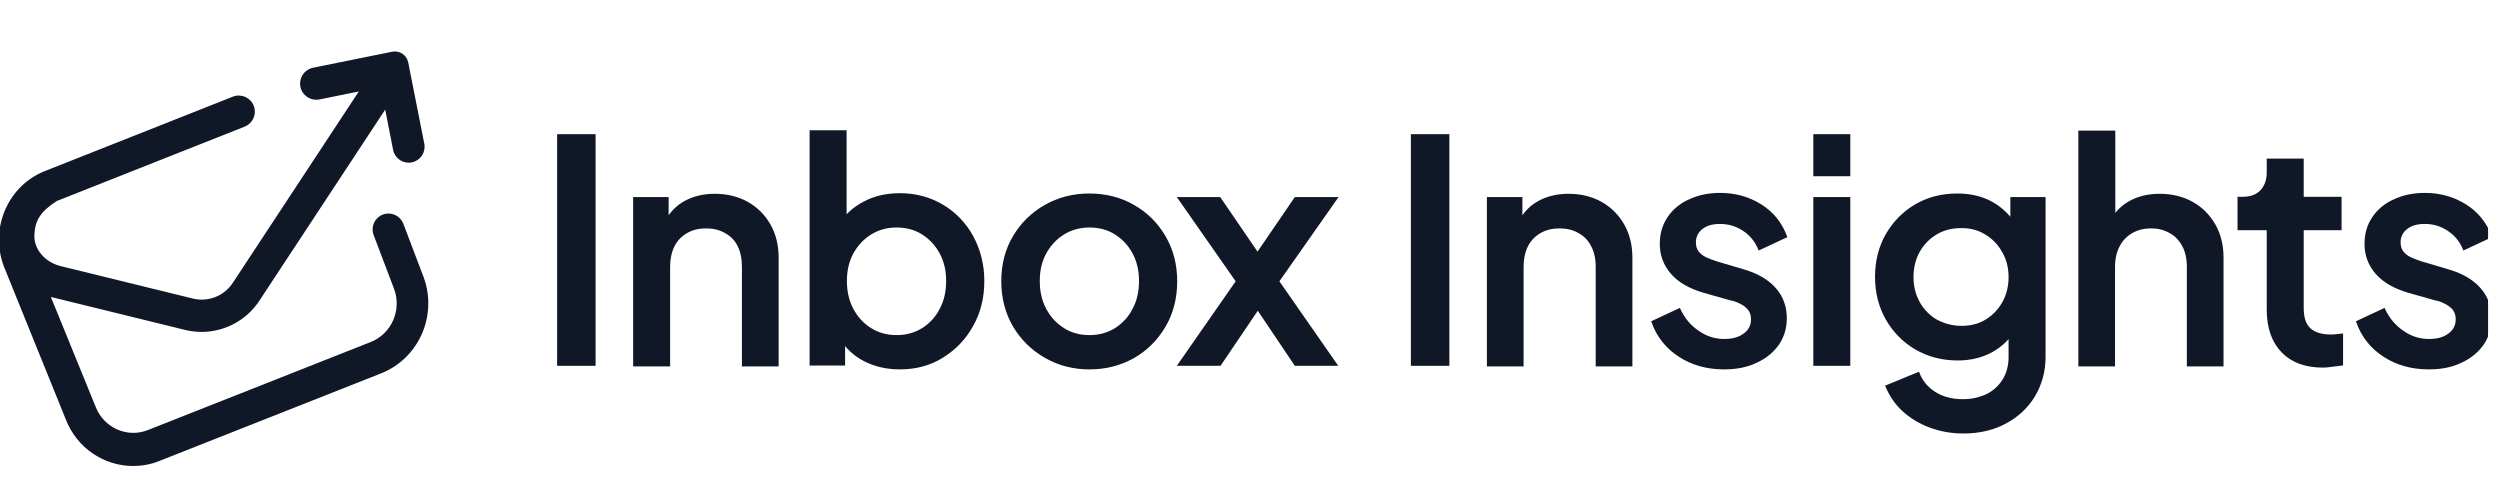
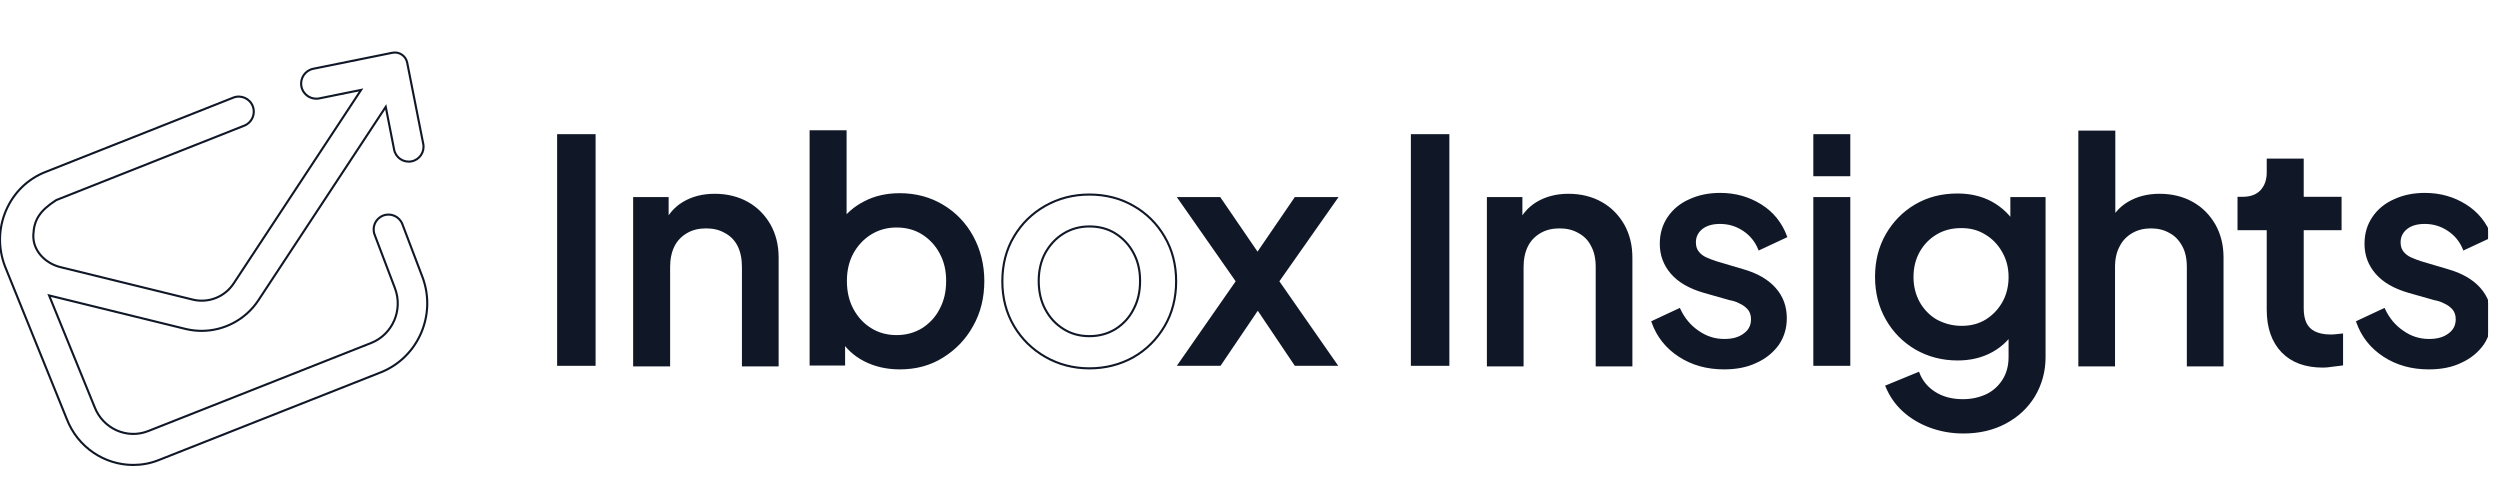
<svg xmlns="http://www.w3.org/2000/svg" width="189" height="38" viewBox="0 0 189 38" fill="none">
  <g clip-path="url(#clip0_39993_16474)">
    <mask id="path-1-outside-1_39993_16474" maskUnits="userSpaceOnUse" x="-1" y="2.97" width="190" height="33" fill="black">
      <rect fill="white" x="-1" y="2.97" width="190" height="33" />
      <path d="M42.198 27.576V10.223H44.947V27.576H42.198Z" />
      <path d="M47.945 14.978H50.469V17.457L50.176 17.142C50.491 16.353 50.987 15.744 51.663 15.339C52.339 14.933 53.128 14.73 54.029 14.73C54.953 14.73 55.787 14.933 56.509 15.339C57.23 15.744 57.771 16.308 58.176 17.006C58.582 17.728 58.785 18.539 58.785 19.485V27.621H56.17V20.184C56.17 19.553 56.058 19.012 55.833 18.561C55.607 18.111 55.269 17.773 54.841 17.547C54.413 17.299 53.939 17.187 53.376 17.187C52.835 17.187 52.339 17.299 51.911 17.547C51.483 17.795 51.145 18.133 50.919 18.584C50.694 19.035 50.581 19.576 50.581 20.184V27.621H47.945V14.978Z" />
      <path d="M68.025 27.846C67.056 27.846 66.154 27.644 65.365 27.238C64.577 26.832 63.946 26.246 63.517 25.48L63.81 24.984V27.553H61.286V9.93H63.923V17.57L63.495 16.961C63.968 16.24 64.577 15.699 65.365 15.294C66.132 14.888 67.033 14.685 68.025 14.685C69.219 14.685 70.301 14.978 71.247 15.542C72.194 16.105 72.96 16.894 73.501 17.885C74.042 18.877 74.335 20.004 74.335 21.243C74.335 22.483 74.064 23.61 73.501 24.601C72.96 25.593 72.194 26.382 71.247 26.968C70.323 27.553 69.242 27.846 68.025 27.846ZM67.777 25.413C68.52 25.413 69.174 25.232 69.76 24.872C70.323 24.511 70.797 24.015 71.112 23.384C71.45 22.753 71.608 22.055 71.608 21.243C71.608 20.432 71.45 19.756 71.112 19.125C70.774 18.494 70.323 18.021 69.76 17.66C69.197 17.299 68.52 17.119 67.777 17.119C67.056 17.119 66.402 17.299 65.816 17.66C65.23 18.021 64.779 18.516 64.441 19.125C64.103 19.756 63.946 20.454 63.946 21.243C63.946 22.032 64.103 22.753 64.441 23.384C64.779 24.015 65.23 24.511 65.816 24.872C66.379 25.232 67.056 25.413 67.777 25.413Z" />
      <path d="M82.358 27.847C81.141 27.847 80.037 27.554 79.045 26.99C78.053 26.427 77.242 25.638 76.656 24.646C76.07 23.655 75.777 22.528 75.777 21.266C75.777 20.004 76.07 18.855 76.656 17.885C77.242 16.894 78.031 16.128 79.022 15.564C80.014 15.001 81.118 14.708 82.358 14.708C83.597 14.708 84.724 15.001 85.693 15.564C86.685 16.128 87.474 16.916 88.037 17.885C88.623 18.877 88.916 20.004 88.916 21.266C88.916 22.528 88.623 23.677 88.037 24.669C87.451 25.66 86.662 26.449 85.671 27.013C84.657 27.576 83.552 27.847 82.358 27.847ZM82.358 25.413C83.102 25.413 83.755 25.232 84.341 24.872C84.904 24.511 85.378 24.015 85.693 23.384C86.031 22.753 86.189 22.055 86.189 21.243C86.189 20.432 86.031 19.756 85.693 19.125C85.355 18.494 84.904 18.021 84.341 17.66C83.778 17.299 83.102 17.119 82.358 17.119C81.637 17.119 80.983 17.299 80.397 17.66C79.811 18.021 79.361 18.516 79.022 19.125C78.684 19.756 78.527 20.455 78.527 21.243C78.527 22.032 78.684 22.753 79.022 23.384C79.361 24.015 79.811 24.511 80.397 24.872C80.961 25.232 81.614 25.413 82.358 25.413Z" />
      <path d="M89.119 27.576L93.513 21.266L89.119 14.978H92.206L95.812 20.252H94.325L97.931 14.978H101.041L96.624 21.266L101.018 27.576H97.931L94.37 22.28H95.812L92.229 27.576H89.119Z" />
      <path d="M106.742 27.576V10.223H109.492V27.576H106.742Z" />
      <path d="M112.489 14.978H115.013V17.457L114.72 17.142C115.036 16.353 115.532 15.744 116.208 15.339C116.884 14.933 117.673 14.73 118.574 14.73C119.498 14.73 120.332 14.933 121.053 15.339C121.774 15.744 122.315 16.308 122.721 17.006C123.126 17.728 123.329 18.539 123.329 19.485V27.621H120.715V20.184C120.715 19.553 120.602 19.012 120.354 18.561C120.129 18.111 119.791 17.773 119.363 17.547C118.935 17.299 118.461 17.187 117.898 17.187C117.357 17.187 116.861 17.299 116.433 17.547C116.005 17.795 115.667 18.133 115.441 18.584C115.216 19.035 115.103 19.576 115.103 20.184V27.621H112.489V14.978Z" />
      <path d="M130.338 27.846C129.054 27.846 127.927 27.531 126.958 26.9C125.989 26.269 125.312 25.413 124.929 24.331L126.958 23.384C127.296 24.105 127.769 24.669 128.377 25.075C128.986 25.503 129.639 25.706 130.361 25.706C130.992 25.706 131.487 25.57 131.871 25.277C132.254 25.007 132.457 24.624 132.457 24.128C132.457 23.812 132.366 23.565 132.209 23.362C132.028 23.159 131.826 23.001 131.578 22.889C131.33 22.753 131.059 22.663 130.789 22.618L128.806 22.055C127.724 21.739 126.913 21.266 126.372 20.635C125.831 20.004 125.56 19.283 125.56 18.426C125.56 17.66 125.763 17.006 126.146 16.443C126.529 15.88 127.07 15.429 127.746 15.136C128.423 14.82 129.189 14.663 130.045 14.663C131.194 14.663 132.209 14.956 133.11 15.519C134.012 16.082 134.643 16.871 135.026 17.885L132.997 18.832C132.749 18.223 132.366 17.75 131.826 17.39C131.285 17.029 130.699 16.849 130.023 16.849C129.459 16.849 128.986 16.984 128.648 17.254C128.31 17.525 128.13 17.885 128.13 18.314C128.13 18.607 128.197 18.854 128.355 19.057C128.513 19.26 128.715 19.418 128.963 19.53C129.211 19.643 129.459 19.733 129.73 19.823L131.78 20.432C132.817 20.725 133.628 21.198 134.169 21.807C134.733 22.438 135.003 23.181 135.003 24.06C135.003 24.804 134.8 25.458 134.417 26.021C134.012 26.584 133.471 27.035 132.772 27.351C132.073 27.689 131.262 27.846 130.338 27.846Z" />
      <path d="M137.167 13.243V10.223H139.803V13.243H137.167ZM137.167 27.576V14.978H139.803V27.576H137.167Z" />
      <path d="M148.435 32.692C147.511 32.692 146.677 32.534 145.888 32.241C145.122 31.948 144.446 31.543 143.883 31.024C143.319 30.506 142.913 29.897 142.62 29.199L145.032 28.207C145.257 28.793 145.64 29.289 146.226 29.672C146.812 30.055 147.533 30.258 148.39 30.258C149.066 30.258 149.652 30.123 150.193 29.875C150.711 29.627 151.139 29.244 151.455 28.748C151.77 28.252 151.928 27.666 151.928 26.99V24.151L152.401 24.692C151.973 25.503 151.365 26.111 150.598 26.539C149.832 26.968 148.953 27.171 148.007 27.171C146.835 27.171 145.798 26.9 144.852 26.359C143.928 25.818 143.184 25.075 142.643 24.128C142.102 23.181 141.832 22.122 141.832 20.928C141.832 19.733 142.102 18.674 142.643 17.728C143.184 16.804 143.905 16.06 144.829 15.519C145.753 14.978 146.79 14.708 147.984 14.708C148.953 14.708 149.81 14.911 150.553 15.316C151.297 15.722 151.928 16.33 152.401 17.097L152.063 17.75V14.978H154.565V26.99C154.565 28.072 154.294 29.041 153.776 29.92C153.258 30.776 152.537 31.452 151.613 31.948C150.689 32.444 149.629 32.692 148.435 32.692ZM148.3 24.714C148.998 24.714 149.629 24.556 150.17 24.218C150.711 23.88 151.139 23.429 151.455 22.866C151.77 22.303 151.928 21.649 151.928 20.95C151.928 20.229 151.77 19.598 151.432 19.012C151.117 18.449 150.666 17.976 150.125 17.66C149.584 17.322 148.976 17.164 148.277 17.164C147.556 17.164 146.925 17.322 146.362 17.66C145.798 17.998 145.37 18.449 145.054 19.012C144.739 19.576 144.581 20.229 144.581 20.95C144.581 21.649 144.739 22.28 145.054 22.866C145.37 23.429 145.821 23.903 146.362 24.218C146.947 24.534 147.579 24.714 148.3 24.714Z" />
      <path d="M157.202 9.953H159.838V17.457L159.41 17.142C159.726 16.353 160.221 15.744 160.898 15.339C161.574 14.933 162.362 14.73 163.264 14.73C164.188 14.73 165.022 14.933 165.743 15.339C166.464 15.744 167.005 16.308 167.411 17.006C167.816 17.728 168.019 18.539 168.019 19.463V27.621H165.405V20.184C165.405 19.553 165.292 19.012 165.044 18.561C164.796 18.111 164.481 17.773 164.053 17.547C163.625 17.299 163.151 17.187 162.61 17.187C162.092 17.187 161.596 17.299 161.168 17.547C160.74 17.795 160.402 18.133 160.176 18.584C159.929 19.035 159.816 19.576 159.816 20.184V27.621H157.202V9.953Z" />
-       <path d="M175.614 27.711C174.284 27.711 173.27 27.328 172.549 26.584C171.828 25.841 171.445 24.782 171.445 23.429V17.322H169.236V14.956H169.574C170.16 14.956 170.633 14.775 170.949 14.437C171.264 14.099 171.445 13.626 171.445 13.04V12.071H174.081V14.956H176.944V17.322H174.081V23.317C174.081 23.745 174.149 24.128 174.284 24.421C174.419 24.714 174.645 24.962 174.96 25.12C175.276 25.277 175.682 25.367 176.177 25.367C176.313 25.367 176.448 25.367 176.606 25.345C176.763 25.322 176.899 25.322 177.056 25.3V27.553C176.831 27.576 176.606 27.621 176.335 27.644C176.065 27.689 175.817 27.711 175.614 27.711Z" />
      <path d="M183.614 27.846C182.33 27.846 181.203 27.531 180.234 26.9C179.265 26.269 178.589 25.413 178.206 24.331L180.234 23.384C180.572 24.105 181.045 24.669 181.654 25.075C182.262 25.503 182.916 25.706 183.637 25.706C184.268 25.706 184.764 25.57 185.147 25.277C185.53 25.007 185.733 24.624 185.733 24.128C185.733 23.812 185.643 23.565 185.485 23.362C185.305 23.159 185.102 23.001 184.854 22.889C184.606 22.753 184.336 22.663 184.065 22.618L182.082 22.055C181 21.739 180.189 21.266 179.648 20.635C179.107 20.004 178.837 19.283 178.837 18.426C178.837 17.66 179.039 17.006 179.423 16.443C179.806 15.88 180.347 15.429 181.023 15.136C181.699 14.82 182.465 14.663 183.321 14.663C184.471 14.663 185.485 14.956 186.386 15.519C187.288 16.082 187.919 16.871 188.302 17.885L186.274 18.832C186.026 18.223 185.643 17.75 185.102 17.39C184.561 17.029 183.975 16.849 183.299 16.849C182.735 16.849 182.262 16.984 181.924 17.254C181.586 17.525 181.406 17.885 181.406 18.314C181.406 18.607 181.473 18.854 181.631 19.057C181.789 19.26 181.992 19.418 182.24 19.53C182.488 19.643 182.735 19.733 183.006 19.823L185.057 20.432C186.093 20.725 186.905 21.198 187.446 21.807C188.009 22.438 188.279 23.181 188.279 24.06C188.279 24.804 188.077 25.458 187.693 26.021C187.288 26.584 186.747 27.035 186.048 27.351C185.372 27.689 184.538 27.846 183.614 27.846Z" />
      <path d="M31.945 20.962L30.418 16.945C30.196 16.36 29.539 16.07 28.958 16.3C28.387 16.525 28.103 17.168 28.321 17.741L29.857 21.786C30.486 23.434 29.678 25.287 28.062 25.928L11.208 32.587C9.592 33.228 7.774 32.404 7.146 30.756L3.712 22.335L14.058 24.875C14.462 24.967 14.844 25.013 15.248 25.013C16.931 25.013 18.569 24.166 19.534 22.702L29.162 8.079L29.796 11.313C29.916 11.926 30.514 12.323 31.126 12.196C31.729 12.07 32.118 11.483 31.998 10.879L30.783 4.736C30.681 4.22 30.179 3.885 29.663 3.989L23.682 5.199C23.064 5.324 22.664 5.925 22.788 6.543C22.912 7.164 23.516 7.565 24.136 7.439L27.299 6.798L17.671 21.42C16.998 22.45 15.764 22.93 14.597 22.656L4.572 20.196C3.42 19.914 2.471 18.947 2.52 17.762C2.566 16.649 2.98 15.944 4.251 15.127L18.468 9.499C19.047 9.27 19.334 8.619 19.113 8.037C18.888 7.444 18.221 7.149 17.631 7.383L3.443 12.999C2.097 13.525 1.042 14.555 0.458 15.905C-0.125 17.255 -0.148 18.743 0.369 20.116L5.037 31.649C5.867 33.823 7.909 35.15 10.063 35.15C10.714 35.15 11.365 35.036 11.994 34.784L28.848 28.125C31.63 26.981 32.999 23.8 31.945 20.962Z" />
    </mask>
    <path d="M42.198 27.576V10.223H44.947V27.576H42.198Z" fill="#101828" />
    <path d="M47.945 14.978H50.469V17.457L50.176 17.142C50.491 16.353 50.987 15.744 51.663 15.339C52.339 14.933 53.128 14.73 54.029 14.73C54.953 14.73 55.787 14.933 56.509 15.339C57.23 15.744 57.771 16.308 58.176 17.006C58.582 17.728 58.785 18.539 58.785 19.485V27.621H56.17V20.184C56.17 19.553 56.058 19.012 55.833 18.561C55.607 18.111 55.269 17.773 54.841 17.547C54.413 17.299 53.939 17.187 53.376 17.187C52.835 17.187 52.339 17.299 51.911 17.547C51.483 17.795 51.145 18.133 50.919 18.584C50.694 19.035 50.581 19.576 50.581 20.184V27.621H47.945V14.978Z" fill="#101828" />
    <path d="M68.025 27.846C67.056 27.846 66.154 27.644 65.365 27.238C64.577 26.832 63.946 26.246 63.517 25.48L63.81 24.984V27.553H61.286V9.93H63.923V17.57L63.495 16.961C63.968 16.24 64.577 15.699 65.365 15.294C66.132 14.888 67.033 14.685 68.025 14.685C69.219 14.685 70.301 14.978 71.247 15.542C72.194 16.105 72.96 16.894 73.501 17.885C74.042 18.877 74.335 20.004 74.335 21.243C74.335 22.483 74.064 23.61 73.501 24.601C72.96 25.593 72.194 26.382 71.247 26.968C70.323 27.553 69.242 27.846 68.025 27.846ZM67.777 25.413C68.52 25.413 69.174 25.232 69.76 24.872C70.323 24.511 70.797 24.015 71.112 23.384C71.45 22.753 71.608 22.055 71.608 21.243C71.608 20.432 71.45 19.756 71.112 19.125C70.774 18.494 70.323 18.021 69.76 17.66C69.197 17.299 68.52 17.119 67.777 17.119C67.056 17.119 66.402 17.299 65.816 17.66C65.23 18.021 64.779 18.516 64.441 19.125C64.103 19.756 63.946 20.454 63.946 21.243C63.946 22.032 64.103 22.753 64.441 23.384C64.779 24.015 65.23 24.511 65.816 24.872C66.379 25.232 67.056 25.413 67.777 25.413Z" fill="#101828" />
-     <path d="M82.358 27.847C81.141 27.847 80.037 27.554 79.045 26.99C78.053 26.427 77.242 25.638 76.656 24.646C76.07 23.655 75.777 22.528 75.777 21.266C75.777 20.004 76.07 18.855 76.656 17.885C77.242 16.894 78.031 16.128 79.022 15.564C80.014 15.001 81.118 14.708 82.358 14.708C83.597 14.708 84.724 15.001 85.693 15.564C86.685 16.128 87.474 16.916 88.037 17.885C88.623 18.877 88.916 20.004 88.916 21.266C88.916 22.528 88.623 23.677 88.037 24.669C87.451 25.66 86.662 26.449 85.671 27.013C84.657 27.576 83.552 27.847 82.358 27.847ZM82.358 25.413C83.102 25.413 83.755 25.232 84.341 24.872C84.904 24.511 85.378 24.015 85.693 23.384C86.031 22.753 86.189 22.055 86.189 21.243C86.189 20.432 86.031 19.756 85.693 19.125C85.355 18.494 84.904 18.021 84.341 17.66C83.778 17.299 83.102 17.119 82.358 17.119C81.637 17.119 80.983 17.299 80.397 17.66C79.811 18.021 79.361 18.516 79.022 19.125C78.684 19.756 78.527 20.455 78.527 21.243C78.527 22.032 78.684 22.753 79.022 23.384C79.361 24.015 79.811 24.511 80.397 24.872C80.961 25.232 81.614 25.413 82.358 25.413Z" fill="#101828" />
    <path d="M89.119 27.576L93.513 21.266L89.119 14.978H92.206L95.812 20.252H94.325L97.931 14.978H101.041L96.624 21.266L101.018 27.576H97.931L94.37 22.28H95.812L92.229 27.576H89.119Z" fill="#101828" />
    <path d="M106.742 27.576V10.223H109.492V27.576H106.742Z" fill="#101828" />
    <path d="M112.489 14.978H115.013V17.457L114.72 17.142C115.036 16.353 115.532 15.744 116.208 15.339C116.884 14.933 117.673 14.73 118.574 14.73C119.498 14.73 120.332 14.933 121.053 15.339C121.774 15.744 122.315 16.308 122.721 17.006C123.126 17.728 123.329 18.539 123.329 19.485V27.621H120.715V20.184C120.715 19.553 120.602 19.012 120.354 18.561C120.129 18.111 119.791 17.773 119.363 17.547C118.935 17.299 118.461 17.187 117.898 17.187C117.357 17.187 116.861 17.299 116.433 17.547C116.005 17.795 115.667 18.133 115.441 18.584C115.216 19.035 115.103 19.576 115.103 20.184V27.621H112.489V14.978Z" fill="#101828" />
    <path d="M130.338 27.846C129.054 27.846 127.927 27.531 126.958 26.9C125.989 26.269 125.312 25.413 124.929 24.331L126.958 23.384C127.296 24.105 127.769 24.669 128.377 25.075C128.986 25.503 129.639 25.706 130.361 25.706C130.992 25.706 131.487 25.57 131.871 25.277C132.254 25.007 132.457 24.624 132.457 24.128C132.457 23.812 132.366 23.565 132.209 23.362C132.028 23.159 131.826 23.001 131.578 22.889C131.33 22.753 131.059 22.663 130.789 22.618L128.806 22.055C127.724 21.739 126.913 21.266 126.372 20.635C125.831 20.004 125.56 19.283 125.56 18.426C125.56 17.66 125.763 17.006 126.146 16.443C126.529 15.88 127.07 15.429 127.746 15.136C128.423 14.82 129.189 14.663 130.045 14.663C131.194 14.663 132.209 14.956 133.11 15.519C134.012 16.082 134.643 16.871 135.026 17.885L132.997 18.832C132.749 18.223 132.366 17.75 131.826 17.39C131.285 17.029 130.699 16.849 130.023 16.849C129.459 16.849 128.986 16.984 128.648 17.254C128.31 17.525 128.13 17.885 128.13 18.314C128.13 18.607 128.197 18.854 128.355 19.057C128.513 19.26 128.715 19.418 128.963 19.53C129.211 19.643 129.459 19.733 129.73 19.823L131.78 20.432C132.817 20.725 133.628 21.198 134.169 21.807C134.733 22.438 135.003 23.181 135.003 24.06C135.003 24.804 134.8 25.458 134.417 26.021C134.012 26.584 133.471 27.035 132.772 27.351C132.073 27.689 131.262 27.846 130.338 27.846Z" fill="#101828" />
    <path d="M137.167 13.243V10.223H139.803V13.243H137.167ZM137.167 27.576V14.978H139.803V27.576H137.167Z" fill="#101828" />
    <path d="M148.435 32.692C147.511 32.692 146.677 32.534 145.888 32.241C145.122 31.948 144.446 31.543 143.883 31.024C143.319 30.506 142.913 29.897 142.62 29.199L145.032 28.207C145.257 28.793 145.64 29.289 146.226 29.672C146.812 30.055 147.533 30.258 148.39 30.258C149.066 30.258 149.652 30.123 150.193 29.875C150.711 29.627 151.139 29.244 151.455 28.748C151.77 28.252 151.928 27.666 151.928 26.99V24.151L152.401 24.692C151.973 25.503 151.365 26.111 150.598 26.539C149.832 26.968 148.953 27.171 148.007 27.171C146.835 27.171 145.798 26.9 144.852 26.359C143.928 25.818 143.184 25.075 142.643 24.128C142.102 23.181 141.832 22.122 141.832 20.928C141.832 19.733 142.102 18.674 142.643 17.728C143.184 16.804 143.905 16.06 144.829 15.519C145.753 14.978 146.79 14.708 147.984 14.708C148.953 14.708 149.81 14.911 150.553 15.316C151.297 15.722 151.928 16.33 152.401 17.097L152.063 17.75V14.978H154.565V26.99C154.565 28.072 154.294 29.041 153.776 29.92C153.258 30.776 152.537 31.452 151.613 31.948C150.689 32.444 149.629 32.692 148.435 32.692ZM148.3 24.714C148.998 24.714 149.629 24.556 150.17 24.218C150.711 23.88 151.139 23.429 151.455 22.866C151.77 22.303 151.928 21.649 151.928 20.95C151.928 20.229 151.77 19.598 151.432 19.012C151.117 18.449 150.666 17.976 150.125 17.66C149.584 17.322 148.976 17.164 148.277 17.164C147.556 17.164 146.925 17.322 146.362 17.66C145.798 17.998 145.37 18.449 145.054 19.012C144.739 19.576 144.581 20.229 144.581 20.95C144.581 21.649 144.739 22.28 145.054 22.866C145.37 23.429 145.821 23.903 146.362 24.218C146.947 24.534 147.579 24.714 148.3 24.714Z" fill="#101828" />
    <path d="M157.202 9.953H159.838V17.457L159.41 17.142C159.726 16.353 160.221 15.744 160.898 15.339C161.574 14.933 162.362 14.73 163.264 14.73C164.188 14.73 165.022 14.933 165.743 15.339C166.464 15.744 167.005 16.308 167.411 17.006C167.816 17.728 168.019 18.539 168.019 19.463V27.621H165.405V20.184C165.405 19.553 165.292 19.012 165.044 18.561C164.796 18.111 164.481 17.773 164.053 17.547C163.625 17.299 163.151 17.187 162.61 17.187C162.092 17.187 161.596 17.299 161.168 17.547C160.74 17.795 160.402 18.133 160.176 18.584C159.929 19.035 159.816 19.576 159.816 20.184V27.621H157.202V9.953Z" fill="#101828" />
    <path d="M175.614 27.711C174.284 27.711 173.27 27.328 172.549 26.584C171.828 25.841 171.445 24.782 171.445 23.429V17.322H169.236V14.956H169.574C170.16 14.956 170.633 14.775 170.949 14.437C171.264 14.099 171.445 13.626 171.445 13.04V12.071H174.081V14.956H176.944V17.322H174.081V23.317C174.081 23.745 174.149 24.128 174.284 24.421C174.419 24.714 174.645 24.962 174.96 25.12C175.276 25.277 175.682 25.367 176.177 25.367C176.313 25.367 176.448 25.367 176.606 25.345C176.763 25.322 176.899 25.322 177.056 25.3V27.553C176.831 27.576 176.606 27.621 176.335 27.644C176.065 27.689 175.817 27.711 175.614 27.711Z" fill="#101828" />
    <path d="M183.614 27.846C182.33 27.846 181.203 27.531 180.234 26.9C179.265 26.269 178.589 25.413 178.206 24.331L180.234 23.384C180.572 24.105 181.045 24.669 181.654 25.075C182.262 25.503 182.916 25.706 183.637 25.706C184.268 25.706 184.764 25.57 185.147 25.277C185.53 25.007 185.733 24.624 185.733 24.128C185.733 23.812 185.643 23.565 185.485 23.362C185.305 23.159 185.102 23.001 184.854 22.889C184.606 22.753 184.336 22.663 184.065 22.618L182.082 22.055C181 21.739 180.189 21.266 179.648 20.635C179.107 20.004 178.837 19.283 178.837 18.426C178.837 17.66 179.039 17.006 179.423 16.443C179.806 15.88 180.347 15.429 181.023 15.136C181.699 14.82 182.465 14.663 183.321 14.663C184.471 14.663 185.485 14.956 186.386 15.519C187.288 16.082 187.919 16.871 188.302 17.885L186.274 18.832C186.026 18.223 185.643 17.75 185.102 17.39C184.561 17.029 183.975 16.849 183.299 16.849C182.735 16.849 182.262 16.984 181.924 17.254C181.586 17.525 181.406 17.885 181.406 18.314C181.406 18.607 181.473 18.854 181.631 19.057C181.789 19.26 181.992 19.418 182.24 19.53C182.488 19.643 182.735 19.733 183.006 19.823L185.057 20.432C186.093 20.725 186.905 21.198 187.446 21.807C188.009 22.438 188.279 23.181 188.279 24.06C188.279 24.804 188.077 25.458 187.693 26.021C187.288 26.584 186.747 27.035 186.048 27.351C185.372 27.689 184.538 27.846 183.614 27.846Z" fill="#101828" />
-     <path d="M31.945 20.962L30.418 16.945C30.196 16.36 29.539 16.07 28.958 16.3C28.387 16.525 28.103 17.168 28.321 17.741L29.857 21.786C30.486 23.434 29.678 25.287 28.062 25.928L11.208 32.587C9.592 33.228 7.774 32.404 7.146 30.756L3.712 22.335L14.058 24.875C14.462 24.967 14.844 25.013 15.248 25.013C16.931 25.013 18.569 24.166 19.534 22.702L29.162 8.079L29.796 11.313C29.916 11.926 30.514 12.323 31.126 12.196C31.729 12.07 32.118 11.483 31.998 10.879L30.783 4.736C30.681 4.22 30.179 3.885 29.663 3.989L23.682 5.199C23.064 5.324 22.664 5.925 22.788 6.543C22.912 7.164 23.516 7.565 24.136 7.439L27.299 6.798L17.671 21.42C16.998 22.45 15.764 22.93 14.597 22.656L4.572 20.196C3.42 19.914 2.471 18.947 2.52 17.762C2.566 16.649 2.98 15.944 4.251 15.127L18.468 9.499C19.047 9.27 19.334 8.619 19.113 8.037C18.888 7.444 18.221 7.149 17.631 7.383L3.443 12.999C2.097 13.525 1.042 14.555 0.458 15.905C-0.125 17.255 -0.148 18.743 0.369 20.116L5.037 31.649C5.867 33.823 7.909 35.15 10.063 35.15C10.714 35.15 11.365 35.036 11.994 34.784L28.848 28.125C31.63 26.981 32.999 23.8 31.945 20.962Z" fill="#101828" />
    <path d="M42.198 27.576V10.223H44.947V27.576H42.198Z" stroke="#101828" stroke-width="0.16" mask="url(#path-1-outside-1_39993_16474)" />
    <path d="M47.945 14.978H50.469V17.457L50.176 17.142C50.491 16.353 50.987 15.744 51.663 15.339C52.339 14.933 53.128 14.73 54.029 14.73C54.953 14.73 55.787 14.933 56.509 15.339C57.23 15.744 57.771 16.308 58.176 17.006C58.582 17.728 58.785 18.539 58.785 19.485V27.621H56.17V20.184C56.17 19.553 56.058 19.012 55.833 18.561C55.607 18.111 55.269 17.773 54.841 17.547C54.413 17.299 53.939 17.187 53.376 17.187C52.835 17.187 52.339 17.299 51.911 17.547C51.483 17.795 51.145 18.133 50.919 18.584C50.694 19.035 50.581 19.576 50.581 20.184V27.621H47.945V14.978Z" stroke="#101828" stroke-width="0.16" mask="url(#path-1-outside-1_39993_16474)" />
    <path d="M68.025 27.846C67.056 27.846 66.154 27.644 65.365 27.238C64.577 26.832 63.946 26.246 63.517 25.48L63.81 24.984V27.553H61.286V9.93H63.923V17.57L63.495 16.961C63.968 16.24 64.577 15.699 65.365 15.294C66.132 14.888 67.033 14.685 68.025 14.685C69.219 14.685 70.301 14.978 71.247 15.542C72.194 16.105 72.96 16.894 73.501 17.885C74.042 18.877 74.335 20.004 74.335 21.243C74.335 22.483 74.064 23.61 73.501 24.601C72.96 25.593 72.194 26.382 71.247 26.968C70.323 27.553 69.242 27.846 68.025 27.846ZM67.777 25.413C68.52 25.413 69.174 25.232 69.76 24.872C70.323 24.511 70.797 24.015 71.112 23.384C71.45 22.753 71.608 22.055 71.608 21.243C71.608 20.432 71.45 19.756 71.112 19.125C70.774 18.494 70.323 18.021 69.76 17.66C69.197 17.299 68.52 17.119 67.777 17.119C67.056 17.119 66.402 17.299 65.816 17.66C65.23 18.021 64.779 18.516 64.441 19.125C64.103 19.756 63.946 20.454 63.946 21.243C63.946 22.032 64.103 22.753 64.441 23.384C64.779 24.015 65.23 24.511 65.816 24.872C66.379 25.232 67.056 25.413 67.777 25.413Z" stroke="#101828" stroke-width="0.16" mask="url(#path-1-outside-1_39993_16474)" />
    <path d="M82.358 27.847C81.141 27.847 80.037 27.554 79.045 26.99C78.053 26.427 77.242 25.638 76.656 24.646C76.07 23.655 75.777 22.528 75.777 21.266C75.777 20.004 76.07 18.855 76.656 17.885C77.242 16.894 78.031 16.128 79.022 15.564C80.014 15.001 81.118 14.708 82.358 14.708C83.597 14.708 84.724 15.001 85.693 15.564C86.685 16.128 87.474 16.916 88.037 17.885C88.623 18.877 88.916 20.004 88.916 21.266C88.916 22.528 88.623 23.677 88.037 24.669C87.451 25.66 86.662 26.449 85.671 27.013C84.657 27.576 83.552 27.847 82.358 27.847ZM82.358 25.413C83.102 25.413 83.755 25.232 84.341 24.872C84.904 24.511 85.378 24.015 85.693 23.384C86.031 22.753 86.189 22.055 86.189 21.243C86.189 20.432 86.031 19.756 85.693 19.125C85.355 18.494 84.904 18.021 84.341 17.66C83.778 17.299 83.102 17.119 82.358 17.119C81.637 17.119 80.983 17.299 80.397 17.66C79.811 18.021 79.361 18.516 79.022 19.125C78.684 19.756 78.527 20.455 78.527 21.243C78.527 22.032 78.684 22.753 79.022 23.384C79.361 24.015 79.811 24.511 80.397 24.872C80.961 25.232 81.614 25.413 82.358 25.413Z" stroke="#101828" stroke-width="0.16" mask="url(#path-1-outside-1_39993_16474)" />
    <path d="M89.119 27.576L93.513 21.266L89.119 14.978H92.206L95.812 20.252H94.325L97.931 14.978H101.041L96.624 21.266L101.018 27.576H97.931L94.37 22.28H95.812L92.229 27.576H89.119Z" stroke="#101828" stroke-width="0.16" mask="url(#path-1-outside-1_39993_16474)" />
    <path d="M106.742 27.576V10.223H109.492V27.576H106.742Z" stroke="#101828" stroke-width="0.16" mask="url(#path-1-outside-1_39993_16474)" />
    <path d="M112.489 14.978H115.013V17.457L114.72 17.142C115.036 16.353 115.532 15.744 116.208 15.339C116.884 14.933 117.673 14.73 118.574 14.73C119.498 14.73 120.332 14.933 121.053 15.339C121.774 15.744 122.315 16.308 122.721 17.006C123.126 17.728 123.329 18.539 123.329 19.485V27.621H120.715V20.184C120.715 19.553 120.602 19.012 120.354 18.561C120.129 18.111 119.791 17.773 119.363 17.547C118.935 17.299 118.461 17.187 117.898 17.187C117.357 17.187 116.861 17.299 116.433 17.547C116.005 17.795 115.667 18.133 115.441 18.584C115.216 19.035 115.103 19.576 115.103 20.184V27.621H112.489V14.978Z" stroke="#101828" stroke-width="0.16" mask="url(#path-1-outside-1_39993_16474)" />
    <path d="M130.338 27.846C129.054 27.846 127.927 27.531 126.958 26.9C125.989 26.269 125.312 25.413 124.929 24.331L126.958 23.384C127.296 24.105 127.769 24.669 128.377 25.075C128.986 25.503 129.639 25.706 130.361 25.706C130.992 25.706 131.487 25.57 131.871 25.277C132.254 25.007 132.457 24.624 132.457 24.128C132.457 23.812 132.366 23.565 132.209 23.362C132.028 23.159 131.826 23.001 131.578 22.889C131.33 22.753 131.059 22.663 130.789 22.618L128.806 22.055C127.724 21.739 126.913 21.266 126.372 20.635C125.831 20.004 125.56 19.283 125.56 18.426C125.56 17.66 125.763 17.006 126.146 16.443C126.529 15.88 127.07 15.429 127.746 15.136C128.423 14.82 129.189 14.663 130.045 14.663C131.194 14.663 132.209 14.956 133.11 15.519C134.012 16.082 134.643 16.871 135.026 17.885L132.997 18.832C132.749 18.223 132.366 17.75 131.826 17.39C131.285 17.029 130.699 16.849 130.023 16.849C129.459 16.849 128.986 16.984 128.648 17.254C128.31 17.525 128.13 17.885 128.13 18.314C128.13 18.607 128.197 18.854 128.355 19.057C128.513 19.26 128.715 19.418 128.963 19.53C129.211 19.643 129.459 19.733 129.73 19.823L131.78 20.432C132.817 20.725 133.628 21.198 134.169 21.807C134.733 22.438 135.003 23.181 135.003 24.06C135.003 24.804 134.8 25.458 134.417 26.021C134.012 26.584 133.471 27.035 132.772 27.351C132.073 27.689 131.262 27.846 130.338 27.846Z" stroke="#101828" stroke-width="0.16" mask="url(#path-1-outside-1_39993_16474)" />
    <path d="M137.167 13.243V10.223H139.803V13.243H137.167ZM137.167 27.576V14.978H139.803V27.576H137.167Z" stroke="#101828" stroke-width="0.16" mask="url(#path-1-outside-1_39993_16474)" />
    <path d="M148.435 32.692C147.511 32.692 146.677 32.534 145.888 32.241C145.122 31.948 144.446 31.543 143.883 31.024C143.319 30.506 142.913 29.897 142.62 29.199L145.032 28.207C145.257 28.793 145.64 29.289 146.226 29.672C146.812 30.055 147.533 30.258 148.39 30.258C149.066 30.258 149.652 30.123 150.193 29.875C150.711 29.627 151.139 29.244 151.455 28.748C151.77 28.252 151.928 27.666 151.928 26.99V24.151L152.401 24.692C151.973 25.503 151.365 26.111 150.598 26.539C149.832 26.968 148.953 27.171 148.007 27.171C146.835 27.171 145.798 26.9 144.852 26.359C143.928 25.818 143.184 25.075 142.643 24.128C142.102 23.181 141.832 22.122 141.832 20.928C141.832 19.733 142.102 18.674 142.643 17.728C143.184 16.804 143.905 16.06 144.829 15.519C145.753 14.978 146.79 14.708 147.984 14.708C148.953 14.708 149.81 14.911 150.553 15.316C151.297 15.722 151.928 16.33 152.401 17.097L152.063 17.75V14.978H154.565V26.99C154.565 28.072 154.294 29.041 153.776 29.92C153.258 30.776 152.537 31.452 151.613 31.948C150.689 32.444 149.629 32.692 148.435 32.692ZM148.3 24.714C148.998 24.714 149.629 24.556 150.17 24.218C150.711 23.88 151.139 23.429 151.455 22.866C151.77 22.303 151.928 21.649 151.928 20.95C151.928 20.229 151.77 19.598 151.432 19.012C151.117 18.449 150.666 17.976 150.125 17.66C149.584 17.322 148.976 17.164 148.277 17.164C147.556 17.164 146.925 17.322 146.362 17.66C145.798 17.998 145.37 18.449 145.054 19.012C144.739 19.576 144.581 20.229 144.581 20.95C144.581 21.649 144.739 22.28 145.054 22.866C145.37 23.429 145.821 23.903 146.362 24.218C146.947 24.534 147.579 24.714 148.3 24.714Z" stroke="#101828" stroke-width="0.16" mask="url(#path-1-outside-1_39993_16474)" />
    <path d="M157.202 9.953H159.838V17.457L159.41 17.142C159.726 16.353 160.221 15.744 160.898 15.339C161.574 14.933 162.362 14.73 163.264 14.73C164.188 14.73 165.022 14.933 165.743 15.339C166.464 15.744 167.005 16.308 167.411 17.006C167.816 17.728 168.019 18.539 168.019 19.463V27.621H165.405V20.184C165.405 19.553 165.292 19.012 165.044 18.561C164.796 18.111 164.481 17.773 164.053 17.547C163.625 17.299 163.151 17.187 162.61 17.187C162.092 17.187 161.596 17.299 161.168 17.547C160.74 17.795 160.402 18.133 160.176 18.584C159.929 19.035 159.816 19.576 159.816 20.184V27.621H157.202V9.953Z" stroke="#101828" stroke-width="0.16" mask="url(#path-1-outside-1_39993_16474)" />
    <path d="M175.614 27.711C174.284 27.711 173.27 27.328 172.549 26.584C171.828 25.841 171.445 24.782 171.445 23.429V17.322H169.236V14.956H169.574C170.16 14.956 170.633 14.775 170.949 14.437C171.264 14.099 171.445 13.626 171.445 13.04V12.071H174.081V14.956H176.944V17.322H174.081V23.317C174.081 23.745 174.149 24.128 174.284 24.421C174.419 24.714 174.645 24.962 174.96 25.12C175.276 25.277 175.682 25.367 176.177 25.367C176.313 25.367 176.448 25.367 176.606 25.345C176.763 25.322 176.899 25.322 177.056 25.3V27.553C176.831 27.576 176.606 27.621 176.335 27.644C176.065 27.689 175.817 27.711 175.614 27.711Z" stroke="#101828" stroke-width="0.16" mask="url(#path-1-outside-1_39993_16474)" />
    <path d="M183.614 27.846C182.33 27.846 181.203 27.531 180.234 26.9C179.265 26.269 178.589 25.413 178.206 24.331L180.234 23.384C180.572 24.105 181.045 24.669 181.654 25.075C182.262 25.503 182.916 25.706 183.637 25.706C184.268 25.706 184.764 25.57 185.147 25.277C185.53 25.007 185.733 24.624 185.733 24.128C185.733 23.812 185.643 23.565 185.485 23.362C185.305 23.159 185.102 23.001 184.854 22.889C184.606 22.753 184.336 22.663 184.065 22.618L182.082 22.055C181 21.739 180.189 21.266 179.648 20.635C179.107 20.004 178.837 19.283 178.837 18.426C178.837 17.66 179.039 17.006 179.423 16.443C179.806 15.88 180.347 15.429 181.023 15.136C181.699 14.82 182.465 14.663 183.321 14.663C184.471 14.663 185.485 14.956 186.386 15.519C187.288 16.082 187.919 16.871 188.302 17.885L186.274 18.832C186.026 18.223 185.643 17.75 185.102 17.39C184.561 17.029 183.975 16.849 183.299 16.849C182.735 16.849 182.262 16.984 181.924 17.254C181.586 17.525 181.406 17.885 181.406 18.314C181.406 18.607 181.473 18.854 181.631 19.057C181.789 19.26 181.992 19.418 182.24 19.53C182.488 19.643 182.735 19.733 183.006 19.823L185.057 20.432C186.093 20.725 186.905 21.198 187.446 21.807C188.009 22.438 188.279 23.181 188.279 24.06C188.279 24.804 188.077 25.458 187.693 26.021C187.288 26.584 186.747 27.035 186.048 27.351C185.372 27.689 184.538 27.846 183.614 27.846Z" stroke="#101828" stroke-width="0.16" mask="url(#path-1-outside-1_39993_16474)" />
    <path d="M31.945 20.962L30.418 16.945C30.196 16.36 29.539 16.07 28.958 16.3C28.387 16.525 28.103 17.168 28.321 17.741L29.857 21.786C30.486 23.434 29.678 25.287 28.062 25.928L11.208 32.587C9.592 33.228 7.774 32.404 7.146 30.756L3.712 22.335L14.058 24.875C14.462 24.967 14.844 25.013 15.248 25.013C16.931 25.013 18.569 24.166 19.534 22.702L29.162 8.079L29.796 11.313C29.916 11.926 30.514 12.323 31.126 12.196C31.729 12.07 32.118 11.483 31.998 10.879L30.783 4.736C30.681 4.22 30.179 3.885 29.663 3.989L23.682 5.199C23.064 5.324 22.664 5.925 22.788 6.543C22.912 7.164 23.516 7.565 24.136 7.439L27.299 6.798L17.671 21.42C16.998 22.45 15.764 22.93 14.597 22.656L4.572 20.196C3.42 19.914 2.471 18.947 2.52 17.762C2.566 16.649 2.98 15.944 4.251 15.127L18.468 9.499C19.047 9.27 19.334 8.619 19.113 8.037C18.888 7.444 18.221 7.149 17.631 7.383L3.443 12.999C2.097 13.525 1.042 14.555 0.458 15.905C-0.125 17.255 -0.148 18.743 0.369 20.116L5.037 31.649C5.867 33.823 7.909 35.15 10.063 35.15C10.714 35.15 11.365 35.036 11.994 34.784L28.848 28.125C31.63 26.981 32.999 23.8 31.945 20.962Z" stroke="#101828" stroke-width="0.16" mask="url(#path-1-outside-1_39993_16474)" />
  </g>
  <defs>
    <clipPath id="clip0_39993_16474">
      <rect width="188.1" height="38" fill="white" />
    </clipPath>
  </defs>
</svg>